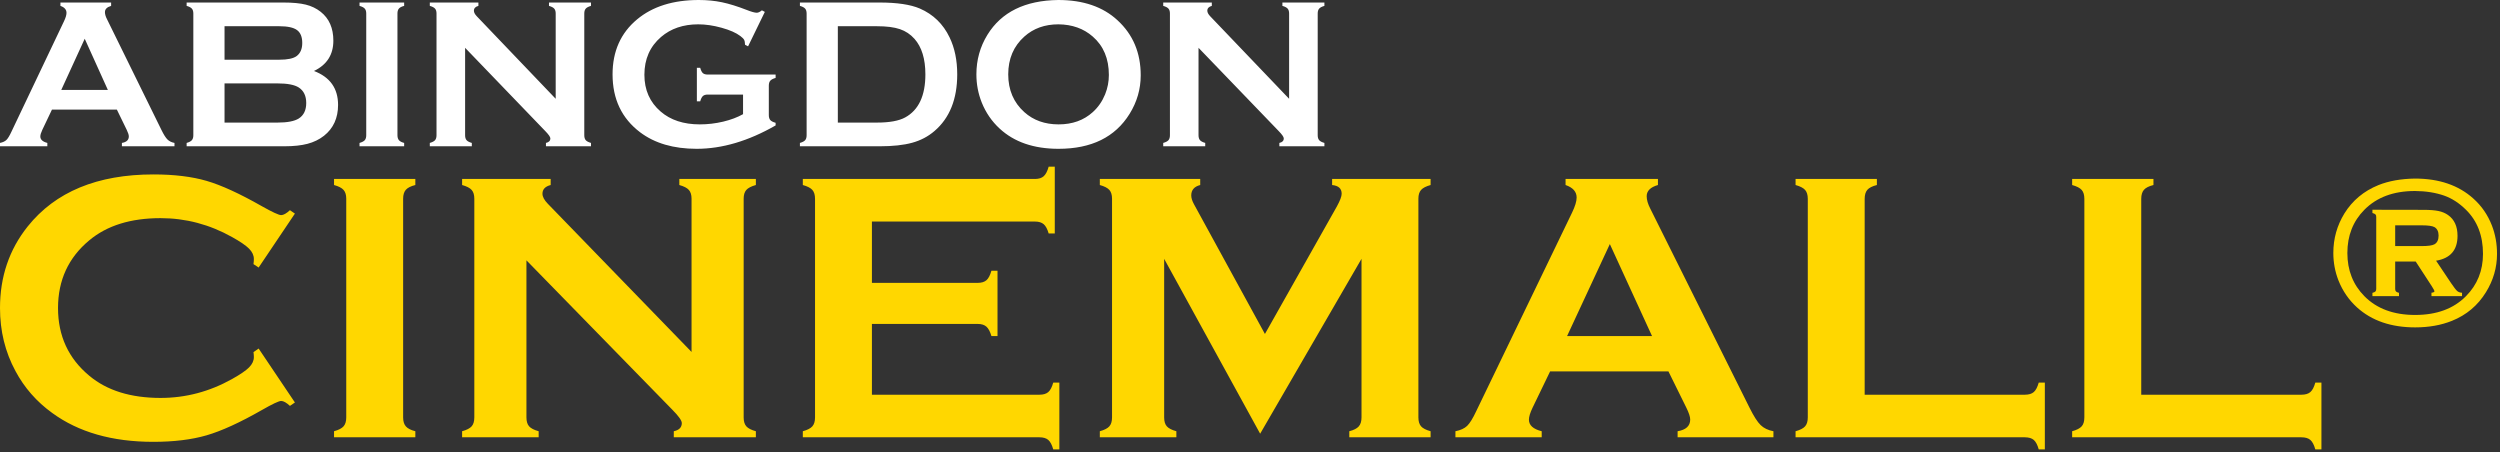
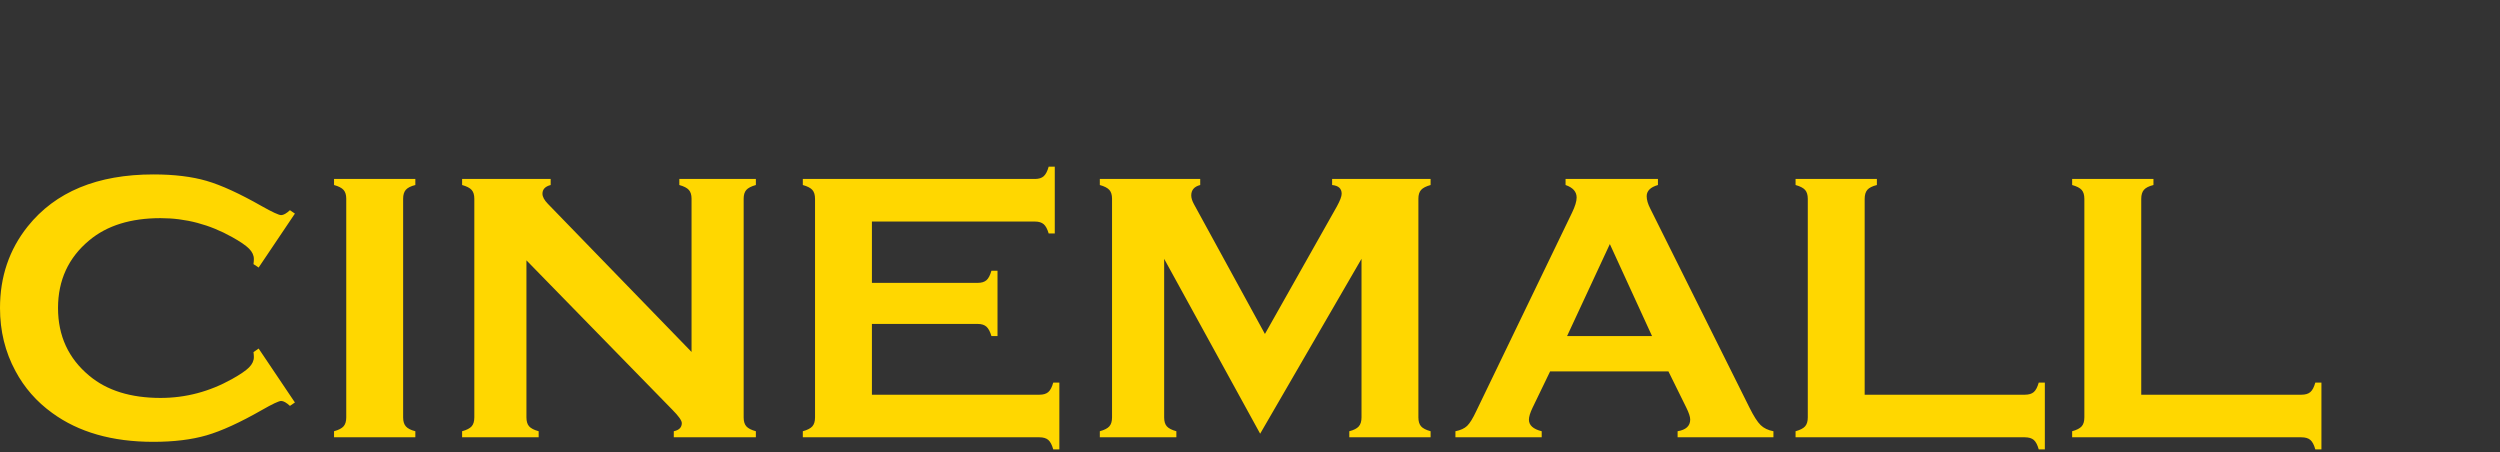
<svg xmlns="http://www.w3.org/2000/svg" width="210px" height="38px" viewBox="0 0 210 38" version="1.1">
  <rect x="0" y="0" width="210" height="38" fill="#333333" stroke="none" />
  <title>Group 8</title>
  <desc>Created with Sketch.</desc>
  <defs />
  <g id="Atom/Image/Logo/Light" stroke="none" stroke-width="1" fill="none" fill-rule="evenodd">
    <g id="Group-8">
      <path d="M21.725,29.277 L24.772,33.808 L24.355,34.094 C24.056,33.818 23.81,33.68 23.617,33.68 C23.425,33.68 22.885,33.935 21.998,34.443 C20.16,35.493 18.612,36.2 17.356,36.566 C16.1,36.931 14.607,37.114 12.875,37.114 C9.422,37.114 6.59,36.303 4.377,34.682 C3.073,33.739 2.047,32.568 1.299,31.169 C0.433,29.568 0,27.804 0,25.875 C0,23.247 0.775,20.963 2.325,19.023 C4.655,16.109 8.177,14.652 12.891,14.652 C14.623,14.652 16.108,14.832 17.348,15.192 C18.588,15.553 20.138,16.263 21.998,17.322 C22.885,17.821 23.425,18.07 23.617,18.07 C23.81,18.07 24.056,17.932 24.355,17.656 L24.772,17.942 L21.725,22.473 L21.293,22.187 C21.314,22.017 21.325,21.874 21.325,21.758 C21.325,21.45 21.191,21.162 20.924,20.891 C20.657,20.621 20.181,20.295 19.497,19.914 C17.605,18.854 15.601,18.324 13.484,18.324 C10.983,18.324 8.989,18.944 7.504,20.184 C5.751,21.636 4.874,23.533 4.874,25.875 C4.874,28.217 5.751,30.114 7.504,31.566 C8.989,32.806 10.983,33.426 13.484,33.426 C15.601,33.426 17.605,32.896 19.497,31.836 C20.181,31.455 20.657,31.129 20.924,30.859 C21.191,30.588 21.325,30.3 21.325,29.992 C21.325,29.876 21.314,29.738 21.293,29.579 L21.725,29.277 Z M29.085,35.063 L29.085,16.687 C29.085,16.369 29.01,16.125 28.86,15.955 C28.711,15.786 28.444,15.648 28.059,15.542 L28.059,15.033 L34.889,15.033 L34.889,15.542 C34.504,15.637 34.237,15.773 34.087,15.947 C33.938,16.122 33.863,16.369 33.863,16.687 L33.863,35.063 C33.863,35.392 33.94,35.644 34.095,35.819 C34.25,35.993 34.515,36.129 34.889,36.224 L34.889,36.733 L28.059,36.733 L28.059,36.224 C28.444,36.118 28.711,35.98 28.86,35.811 C29.01,35.641 29.085,35.392 29.085,35.063 Z M44.221,21.869 L44.221,35.063 C44.221,35.392 44.295,35.641 44.445,35.811 C44.595,35.98 44.862,36.118 45.247,36.224 L45.247,36.733 L38.817,36.733 L38.817,36.224 C39.202,36.118 39.469,35.98 39.619,35.811 C39.769,35.641 39.843,35.392 39.843,35.063 L39.843,16.687 C39.843,16.369 39.769,16.125 39.619,15.955 C39.469,15.786 39.202,15.648 38.817,15.542 L38.817,15.033 L46.257,15.033 L46.257,15.542 C45.797,15.659 45.567,15.902 45.567,16.273 C45.567,16.528 45.717,16.808 46.016,17.116 L58.09,29.563 L58.09,16.687 C58.09,16.369 58.015,16.125 57.865,15.955 C57.715,15.786 57.448,15.648 57.063,15.542 L57.063,15.033 L63.493,15.033 L63.493,15.542 C63.108,15.648 62.841,15.786 62.691,15.955 C62.542,16.125 62.467,16.369 62.467,16.687 L62.467,35.063 C62.467,35.392 62.542,35.641 62.691,35.811 C62.841,35.98 63.108,36.118 63.493,36.224 L63.493,36.733 L56.598,36.733 L56.598,36.224 C57.047,36.129 57.272,35.901 57.272,35.54 C57.272,35.328 57.01,34.957 56.486,34.428 L44.221,21.869 Z M73.241,27.21 L73.241,33.156 L87.319,33.156 C87.639,33.156 87.885,33.082 88.056,32.933 C88.227,32.785 88.366,32.52 88.473,32.138 L88.986,32.138 L88.986,37.75 L88.473,37.75 C88.366,37.368 88.227,37.104 88.056,36.955 C87.885,36.807 87.639,36.733 87.319,36.733 L67.437,36.733 L67.437,36.224 C67.822,36.118 68.089,35.98 68.239,35.811 C68.388,35.641 68.463,35.392 68.463,35.063 L68.463,16.702 C68.463,16.374 68.388,16.125 68.239,15.955 C68.089,15.786 67.822,15.648 67.437,15.542 L67.437,15.033 L86.934,15.033 C87.255,15.033 87.5,14.956 87.671,14.803 C87.842,14.649 87.981,14.382 88.088,14 L88.601,14 L88.601,19.612 L88.088,19.612 C87.981,19.241 87.842,18.981 87.671,18.833 C87.5,18.684 87.255,18.61 86.934,18.61 L73.241,18.61 L73.241,23.761 L82.124,23.761 C82.445,23.761 82.69,23.687 82.861,23.538 C83.032,23.39 83.171,23.125 83.278,22.743 L83.791,22.743 L83.791,28.228 L83.278,28.228 C83.171,27.857 83.032,27.595 82.861,27.441 C82.69,27.287 82.445,27.21 82.124,27.21 L73.241,27.21 Z M105.853,36.431 L97.789,21.742 L97.789,35.063 C97.789,35.392 97.863,35.641 98.013,35.811 C98.163,35.98 98.43,36.118 98.815,36.224 L98.815,36.733 L92.385,36.733 L92.385,36.224 C92.77,36.118 93.037,35.98 93.187,35.811 C93.337,35.641 93.411,35.392 93.411,35.063 L93.411,16.687 C93.411,16.369 93.337,16.125 93.187,15.955 C93.037,15.786 92.77,15.648 92.385,15.542 L92.385,15.033 L100.819,15.033 L100.819,15.542 C100.317,15.669 100.065,15.961 100.065,16.416 C100.065,16.628 100.14,16.872 100.29,17.148 L106.254,28.053 L112.299,17.338 C112.566,16.851 112.7,16.496 112.7,16.273 C112.7,15.839 112.433,15.595 111.898,15.542 L111.898,15.033 L120.171,15.033 L120.171,15.542 C119.787,15.648 119.519,15.786 119.37,15.955 C119.22,16.125 119.145,16.369 119.145,16.687 L119.145,35.063 C119.145,35.392 119.22,35.641 119.37,35.811 C119.519,35.98 119.787,36.118 120.171,36.224 L120.171,36.733 L113.341,36.733 L113.341,36.224 C113.715,36.129 113.98,35.993 114.135,35.819 C114.29,35.644 114.367,35.392 114.367,35.063 L114.367,21.742 L105.853,36.431 Z M140.149,31.2 L130.208,31.2 L128.733,34.253 C128.53,34.677 128.429,35.01 128.429,35.254 C128.429,35.72 128.787,36.044 129.503,36.224 L129.503,36.733 L122.256,36.733 L122.256,36.224 C122.683,36.139 123.009,35.991 123.234,35.779 C123.458,35.567 123.715,35.154 124.003,34.539 L132.052,17.863 C132.309,17.333 132.437,16.909 132.437,16.591 C132.437,16.104 132.127,15.754 131.507,15.542 L131.507,15.033 L139.267,15.033 L139.267,15.542 C138.637,15.722 138.321,16.035 138.321,16.48 C138.321,16.787 138.423,17.137 138.626,17.529 L146.963,34.253 C147.316,34.963 147.626,35.448 147.893,35.707 C148.161,35.967 148.519,36.139 148.968,36.224 L148.968,36.733 L140.919,36.733 L140.919,36.224 C141.624,36.107 141.977,35.779 141.977,35.238 C141.977,35.016 141.87,34.687 141.656,34.253 L140.149,31.2 Z M138.77,28.228 L135.227,20.502 L131.635,28.228 L138.77,28.228 Z M156.632,33.156 L170.084,33.156 C170.415,33.156 170.666,33.082 170.837,32.933 C171.008,32.785 171.147,32.52 171.254,32.138 L171.767,32.138 L171.767,37.75 L171.254,37.75 C171.147,37.368 171.008,37.104 170.837,36.955 C170.666,36.807 170.415,36.733 170.084,36.733 L150.828,36.733 L150.828,36.224 C151.212,36.118 151.48,35.98 151.629,35.811 C151.779,35.641 151.854,35.392 151.854,35.063 L151.854,16.702 C151.854,16.374 151.779,16.125 151.629,15.955 C151.48,15.786 151.212,15.648 150.828,15.542 L150.828,15.033 L157.658,15.033 L157.658,15.542 C157.273,15.637 157.006,15.773 156.856,15.947 C156.707,16.122 156.632,16.374 156.632,16.702 L156.632,33.156 Z M179.864,33.156 L193.316,33.156 C193.648,33.156 193.899,33.082 194.07,32.933 C194.241,32.785 194.38,32.52 194.487,32.138 L195,32.138 L195,37.75 L194.487,37.75 C194.38,37.368 194.241,37.104 194.07,36.955 C193.899,36.807 193.648,36.733 193.316,36.733 L174.06,36.733 L174.06,36.224 C174.445,36.118 174.712,35.98 174.862,35.811 C175.012,35.641 175.086,35.392 175.086,35.063 L175.086,16.702 C175.086,16.374 175.012,16.125 174.862,15.955 C174.712,15.786 174.445,15.648 174.06,15.542 L174.06,15.033 L180.89,15.033 L180.89,15.542 C180.506,15.637 180.238,15.773 180.089,15.947 C179.939,16.122 179.864,16.374 179.864,16.702 L179.864,33.156 Z" id="CINEMALL" fill="#FFD700" />
-       <path d="M202.854,15 C204.88,15 206.514,15.557 207.754,16.672 C208.451,17.291 208.973,18.049 209.321,18.946 C209.607,19.683 209.75,20.476 209.75,21.325 C209.75,22.475 209.438,23.552 208.815,24.554 C208.131,25.663 207.179,26.462 205.961,26.952 C205.052,27.317 204.022,27.5 202.871,27.5 C200.856,27.5 199.231,26.943 197.996,25.828 C197.305,25.203 196.783,24.445 196.429,23.554 C196.143,22.823 196,22.054 196,21.246 C196,20.048 196.309,18.946 196.926,17.937 C197.6,16.846 198.554,16.05 199.789,15.548 C200.654,15.201 201.675,15.018 202.854,15 Z M202.854,16.044 C201.063,16.044 199.649,16.569 198.61,17.619 C197.656,18.58 197.179,19.792 197.179,21.254 C197.179,22.705 197.656,23.914 198.61,24.881 C199.649,25.931 201.069,26.456 202.871,26.456 C204.678,26.456 206.101,25.931 207.14,24.881 C208.094,23.92 208.571,22.735 208.571,21.325 C208.571,19.792 208.094,18.556 207.14,17.619 C206.573,17.058 205.964,16.663 205.313,16.433 C204.588,16.18 203.769,16.05 202.854,16.044 Z M201.195,21.971 L201.195,24.271 C201.195,24.365 201.218,24.436 201.263,24.483 C201.307,24.531 201.392,24.569 201.515,24.598 L201.515,24.873 L199.284,24.873 L199.284,24.598 C199.407,24.569 199.492,24.531 199.536,24.483 C199.581,24.436 199.604,24.365 199.604,24.271 L199.604,18.229 C199.604,18.129 199.583,18.056 199.541,18.012 C199.499,17.968 199.413,17.928 199.284,17.893 L199.284,17.619 L203.578,17.627 C204.106,17.627 204.524,17.66 204.833,17.725 C205.141,17.79 205.408,17.902 205.633,18.061 C206.166,18.432 206.432,19.016 206.432,19.812 C206.432,21.004 205.832,21.7 204.631,21.9 L205.894,23.785 C206.129,24.132 206.299,24.352 206.403,24.444 C206.507,24.535 206.643,24.584 206.811,24.59 L206.811,24.873 L204.243,24.873 L204.243,24.59 C204.412,24.572 204.496,24.528 204.496,24.457 C204.496,24.421 204.42,24.283 204.269,24.041 L202.921,21.971 L201.195,21.971 Z M201.195,20.671 L203.427,20.671 C203.96,20.671 204.316,20.62 204.496,20.52 C204.726,20.385 204.841,20.143 204.841,19.795 C204.841,19.453 204.726,19.214 204.496,19.078 C204.316,18.978 203.96,18.928 203.427,18.928 L201.195,18.928 L201.195,20.671 Z" id="®" fill="#FFD700" />
-       <path d="M9.818,9.209 L4.363,9.209 L3.554,10.908 C3.443,11.144 3.387,11.329 3.387,11.465 C3.387,11.724 3.583,11.904 3.976,12.005 L3.976,12.288 L0,12.288 L0,12.005 C0.235,11.957 0.413,11.875 0.537,11.757 C0.66,11.639 0.801,11.409 0.959,11.067 L5.375,1.787 C5.516,1.492 5.586,1.256 5.586,1.079 C5.586,0.808 5.416,0.613 5.076,0.495 L5.076,0.212 L9.334,0.212 L9.334,0.495 C8.988,0.596 8.815,0.77 8.815,1.017 C8.815,1.188 8.871,1.383 8.982,1.601 L13.557,10.908 C13.75,11.303 13.92,11.573 14.067,11.717 C14.213,11.862 14.41,11.957 14.656,12.005 L14.656,12.288 L10.24,12.288 L10.24,12.005 C10.627,11.94 10.821,11.757 10.821,11.456 C10.821,11.332 10.762,11.149 10.645,10.908 L9.818,9.209 Z M9.061,7.555 L7.117,3.255 L5.146,7.555 L9.061,7.555 Z M26.374,5.962 C27.723,6.476 28.398,7.425 28.398,8.811 C28.398,9.914 28.005,10.778 27.219,11.403 C26.82,11.716 26.358,11.941 25.833,12.08 C25.308,12.218 24.659,12.288 23.885,12.288 L15.677,12.288 L15.677,12.005 C15.888,11.946 16.034,11.869 16.117,11.775 C16.199,11.68 16.24,11.542 16.24,11.359 L16.24,1.141 C16.24,0.958 16.199,0.82 16.117,0.725 C16.034,0.631 15.888,0.554 15.677,0.495 L15.677,0.212 L23.805,0.212 C24.585,0.212 25.213,0.271 25.688,0.389 C26.163,0.507 26.579,0.708 26.937,0.991 C27.647,1.551 28.002,2.359 28.002,3.415 C28.002,4.594 27.459,5.443 26.374,5.962 Z M18.861,5.016 L23.462,5.016 C24.16,5.016 24.647,4.913 24.923,4.706 C25.233,4.47 25.389,4.105 25.389,3.609 C25.389,3.102 25.242,2.741 24.949,2.526 C24.656,2.31 24.16,2.203 23.462,2.203 L18.861,2.203 L18.861,5.016 Z M18.861,10.297 L23.313,10.297 C24.14,10.297 24.735,10.182 25.099,9.952 C25.515,9.687 25.723,9.253 25.723,8.652 C25.723,8.056 25.515,7.623 25.099,7.351 C24.741,7.121 24.146,7.006 23.313,7.006 L18.861,7.006 L18.861,10.297 Z M30.764,11.359 L30.764,1.132 C30.764,0.955 30.723,0.82 30.641,0.725 C30.559,0.631 30.412,0.554 30.201,0.495 L30.201,0.212 L33.949,0.212 L33.949,0.495 C33.737,0.548 33.591,0.624 33.509,0.721 C33.427,0.818 33.386,0.955 33.386,1.132 L33.386,11.359 C33.386,11.542 33.428,11.682 33.513,11.779 C33.598,11.876 33.743,11.952 33.949,12.005 L33.949,12.288 L30.201,12.288 L30.201,12.005 C30.412,11.946 30.559,11.869 30.641,11.775 C30.723,11.68 30.764,11.542 30.764,11.359 Z M39.069,4.016 L39.069,11.359 C39.069,11.542 39.11,11.68 39.192,11.775 C39.274,11.869 39.42,11.946 39.632,12.005 L39.632,12.288 L36.104,12.288 L36.104,12.005 C36.315,11.946 36.462,11.869 36.544,11.775 C36.626,11.68 36.667,11.542 36.667,11.359 L36.667,1.132 C36.667,0.955 36.626,0.82 36.544,0.725 C36.462,0.631 36.315,0.554 36.104,0.495 L36.104,0.212 L40.186,0.212 L40.186,0.495 C39.934,0.56 39.808,0.696 39.808,0.902 C39.808,1.044 39.89,1.2 40.054,1.371 L46.678,8.298 L46.678,1.132 C46.678,0.955 46.637,0.82 46.555,0.725 C46.473,0.631 46.326,0.554 46.115,0.495 L46.115,0.212 L49.643,0.212 L49.643,0.495 C49.432,0.554 49.285,0.631 49.203,0.725 C49.121,0.82 49.08,0.955 49.08,1.132 L49.08,11.359 C49.08,11.542 49.121,11.68 49.203,11.775 C49.285,11.869 49.432,11.946 49.643,12.005 L49.643,12.288 L45.86,12.288 L45.86,12.005 C46.106,11.952 46.23,11.825 46.23,11.624 C46.23,11.506 46.086,11.3 45.798,11.005 L39.069,4.016 Z M62.416,7.944 L59.452,7.944 C59.27,7.944 59.134,7.985 59.043,8.068 C58.952,8.151 58.877,8.298 58.818,8.51 L58.537,8.51 L58.537,5.697 L58.818,5.697 C58.877,5.915 58.952,6.064 59.043,6.144 C59.134,6.223 59.27,6.263 59.452,6.263 L65.152,6.263 L65.152,6.546 C64.941,6.605 64.793,6.682 64.708,6.776 C64.623,6.871 64.581,7.009 64.581,7.192 L64.581,9.669 C64.581,9.852 64.622,9.991 64.704,10.085 C64.786,10.179 64.935,10.256 65.152,10.315 L65.152,10.536 C62.871,11.845 60.66,12.5 58.519,12.5 C56.578,12.5 54.995,12.037 53.769,11.111 C52.226,9.943 51.455,8.322 51.455,6.246 C51.455,4.311 52.141,2.772 53.514,1.628 C54.816,0.543 56.546,0 58.704,0 C59.39,0 60.037,0.063 60.644,0.19 C61.251,0.317 61.941,0.531 62.716,0.832 C63.114,0.991 63.399,1.07 63.569,1.07 C63.692,1.07 63.836,1.003 64,0.867 L64.246,1 L62.839,3.892 L62.584,3.76 C62.578,3.565 62.551,3.425 62.504,3.34 C62.458,3.254 62.352,3.149 62.188,3.025 C61.83,2.754 61.305,2.523 60.613,2.331 C59.921,2.139 59.267,2.044 58.651,2.044 C57.396,2.044 56.355,2.397 55.528,3.105 C54.596,3.907 54.129,4.966 54.129,6.281 C54.129,7.555 54.584,8.584 55.493,9.368 C56.326,10.088 57.423,10.448 58.783,10.448 C59.446,10.448 60.1,10.371 60.745,10.218 C61.39,10.064 61.947,9.855 62.416,9.59 L62.416,7.944 Z M67.756,11.359 L67.756,1.141 C67.756,0.958 67.715,0.82 67.633,0.725 C67.551,0.631 67.405,0.554 67.193,0.495 L67.193,0.212 L73.888,0.212 C75.354,0.212 76.48,0.38 77.266,0.717 C78.392,1.206 79.225,2.014 79.765,3.14 C80.193,4.025 80.407,5.06 80.407,6.246 C80.407,8.327 79.771,9.914 78.498,11.005 C77.964,11.465 77.34,11.794 76.624,11.991 C75.909,12.189 74.997,12.288 73.888,12.288 L67.193,12.288 L67.193,12.005 C67.405,11.946 67.551,11.869 67.633,11.775 C67.715,11.68 67.756,11.542 67.756,11.359 Z M70.378,10.297 L73.668,10.297 C74.718,10.297 75.507,10.153 76.035,9.864 C77.167,9.245 77.732,8.038 77.732,6.246 C77.732,4.948 77.428,3.954 76.818,3.264 C76.477,2.881 76.067,2.608 75.586,2.446 C75.105,2.284 74.466,2.203 73.668,2.203 L70.378,2.203 L70.378,10.297 Z M88.896,0 C90.99,0 92.65,0.569 93.875,1.707 C95.172,2.899 95.82,4.438 95.82,6.325 C95.82,7.481 95.509,8.56 94.887,9.563 C93.673,11.521 91.682,12.5 88.914,12.5 C86.838,12.5 85.187,11.931 83.961,10.793 C83.304,10.185 82.806,9.457 82.465,8.608 C82.166,7.859 82.017,7.071 82.017,6.246 C82.017,5.037 82.325,3.931 82.94,2.928 C84.119,1.011 86.105,0.035 88.896,0 Z M88.905,2.044 C87.761,2.044 86.808,2.386 86.046,3.07 C85.143,3.878 84.691,4.936 84.691,6.246 C84.691,7.555 85.143,8.613 86.046,9.421 C86.808,10.106 87.767,10.448 88.923,10.448 C90.078,10.448 91.034,10.106 91.79,9.421 C92.242,9.015 92.588,8.516 92.829,7.926 C93.04,7.402 93.145,6.859 93.145,6.299 C93.145,4.93 92.694,3.854 91.79,3.07 C91.022,2.397 90.06,2.055 88.905,2.044 Z M100.676,4.016 L100.676,11.359 C100.676,11.542 100.717,11.68 100.799,11.775 C100.881,11.869 101.028,11.946 101.239,12.005 L101.239,12.288 L97.711,12.288 L97.711,12.005 C97.922,11.946 98.069,11.869 98.151,11.775 C98.233,11.68 98.274,11.542 98.274,11.359 L98.274,1.132 C98.274,0.955 98.233,0.82 98.151,0.725 C98.069,0.631 97.922,0.554 97.711,0.495 L97.711,0.212 L101.793,0.212 L101.793,0.495 C101.541,0.56 101.415,0.696 101.415,0.902 C101.415,1.044 101.497,1.2 101.661,1.371 L108.285,8.298 L108.285,1.132 C108.285,0.955 108.244,0.82 108.162,0.725 C108.08,0.631 107.933,0.554 107.722,0.495 L107.722,0.212 L111.25,0.212 L111.25,0.495 C111.039,0.554 110.892,0.631 110.81,0.725 C110.728,0.82 110.687,0.955 110.687,1.132 L110.687,11.359 C110.687,11.542 110.728,11.68 110.81,11.775 C110.892,11.869 111.039,11.946 111.25,12.005 L111.25,12.288 L107.467,12.288 L107.467,12.005 C107.714,11.952 107.837,11.825 107.837,11.624 C107.837,11.506 107.693,11.3 107.406,11.005 L100.676,4.016 Z" id="ABINGDON" fill="#FFFFFF" />
    </g>
  </g>
</svg>